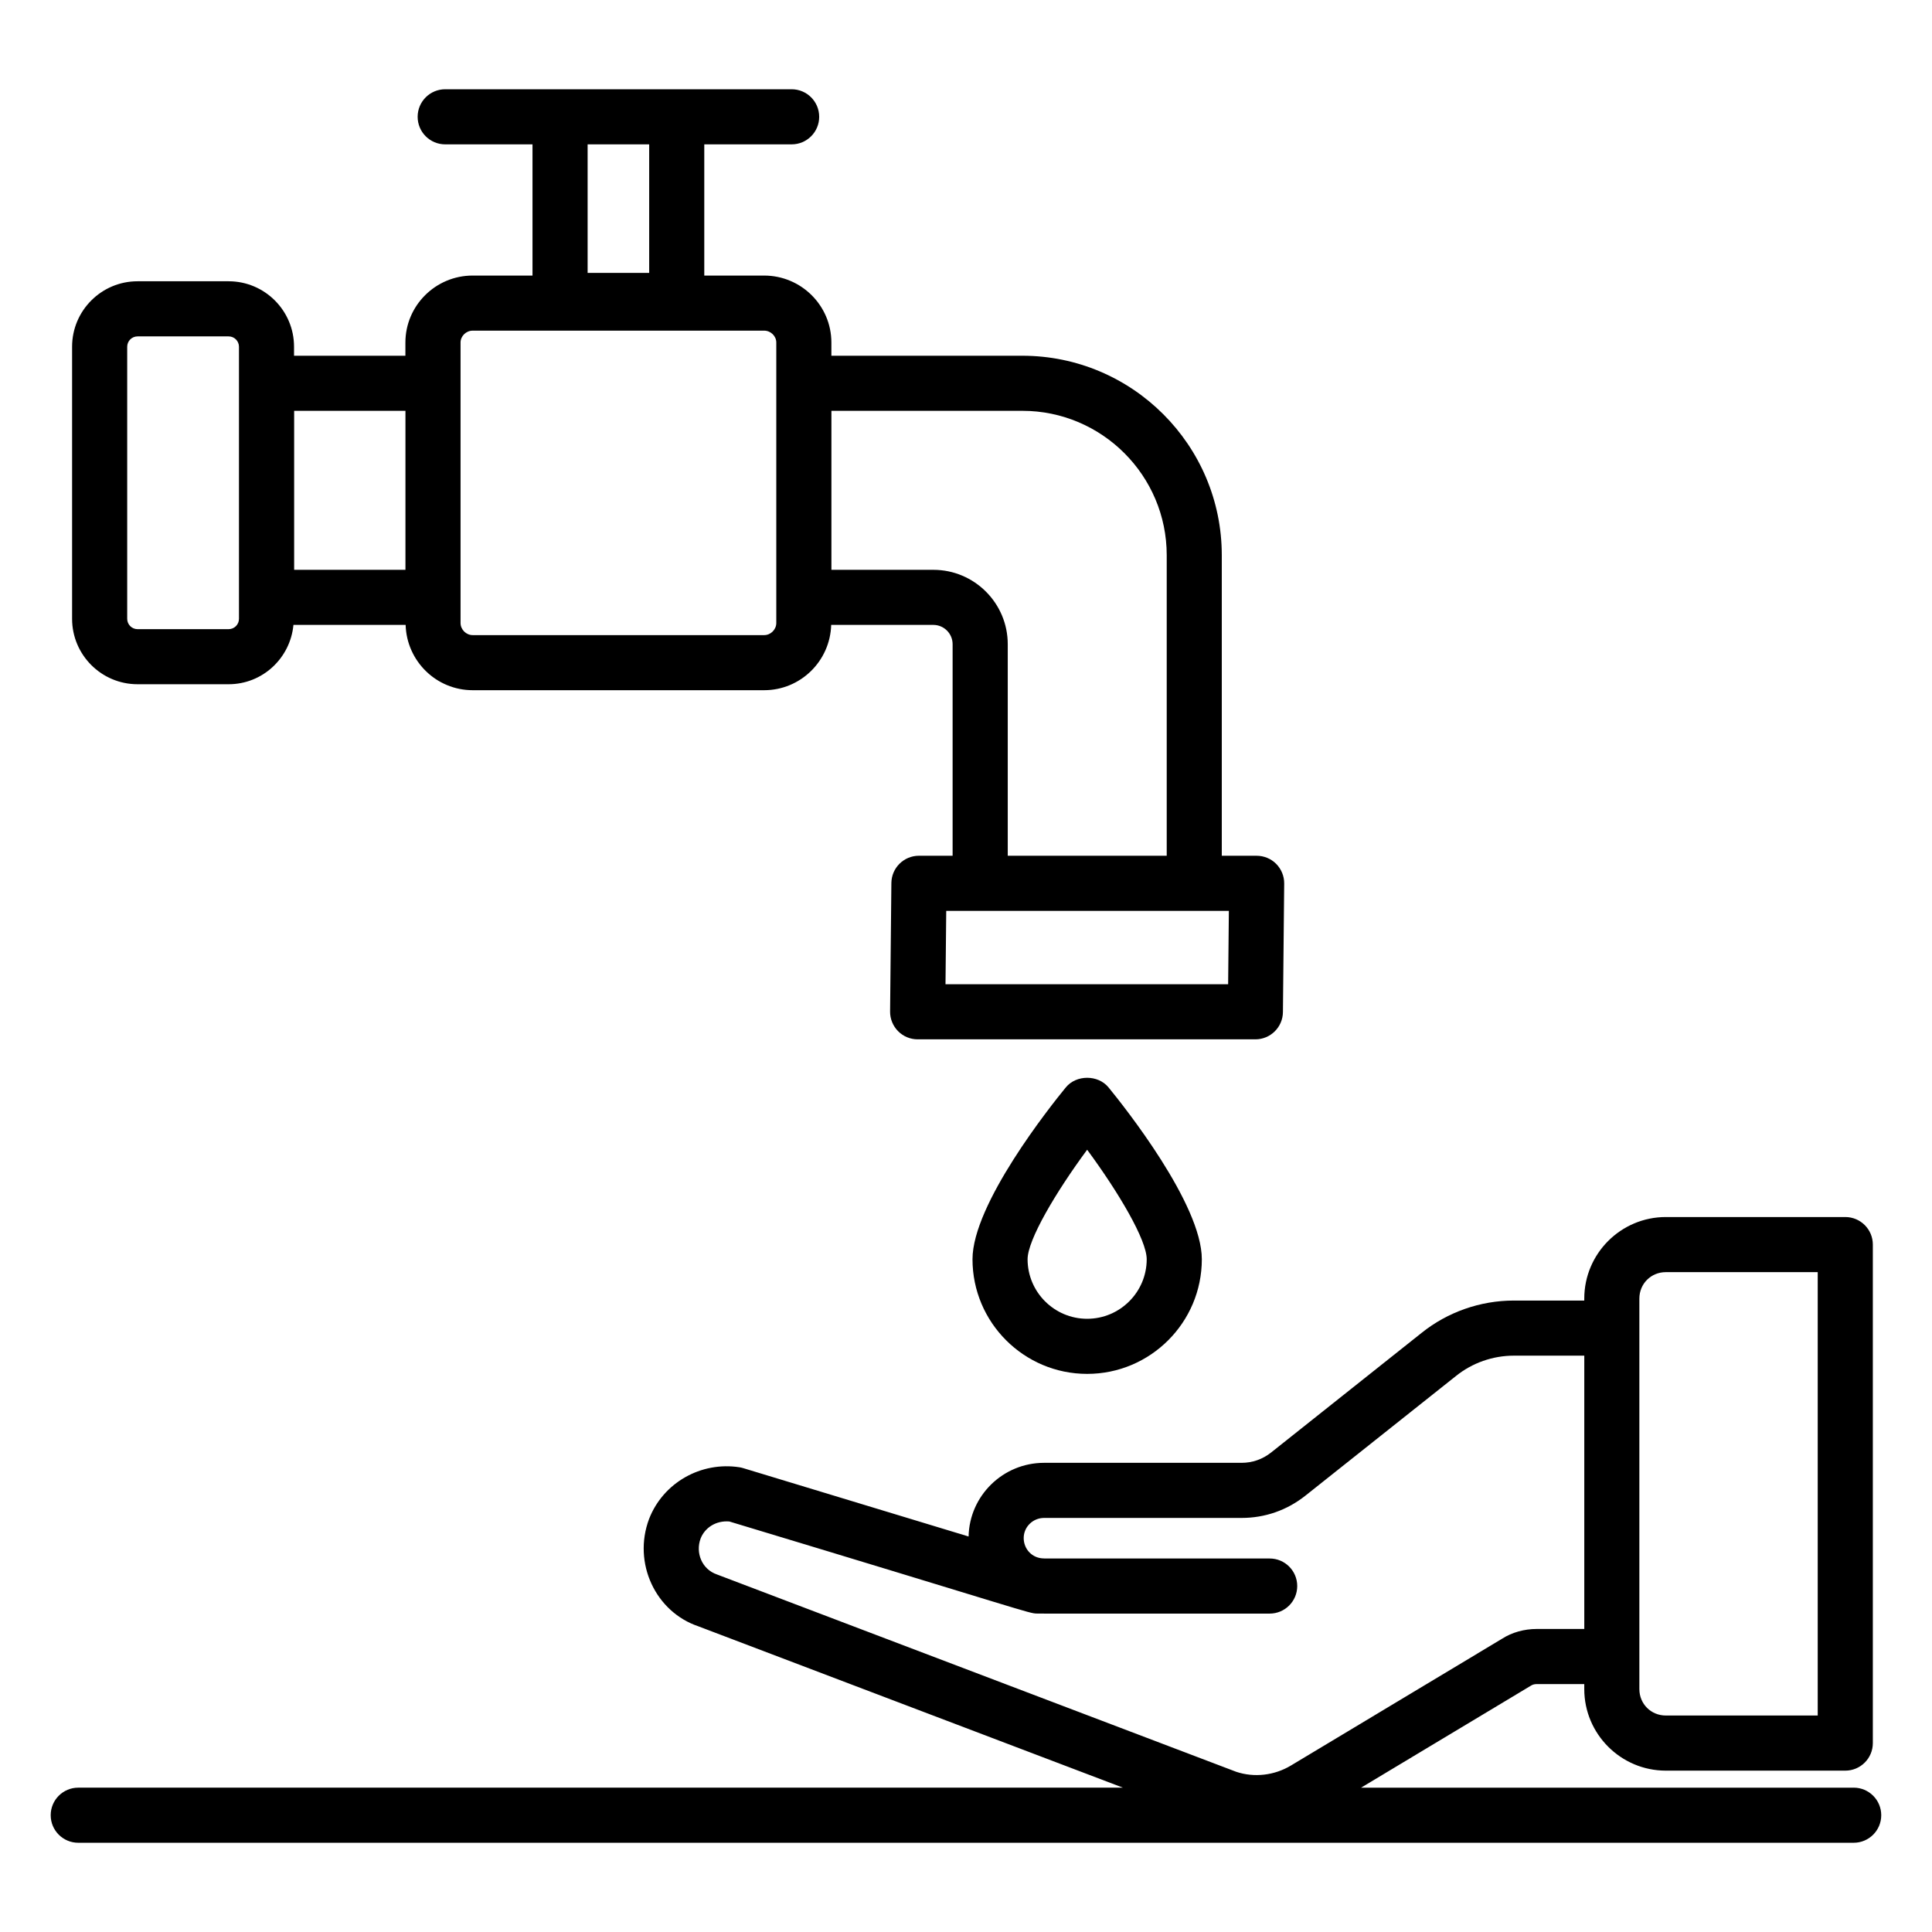
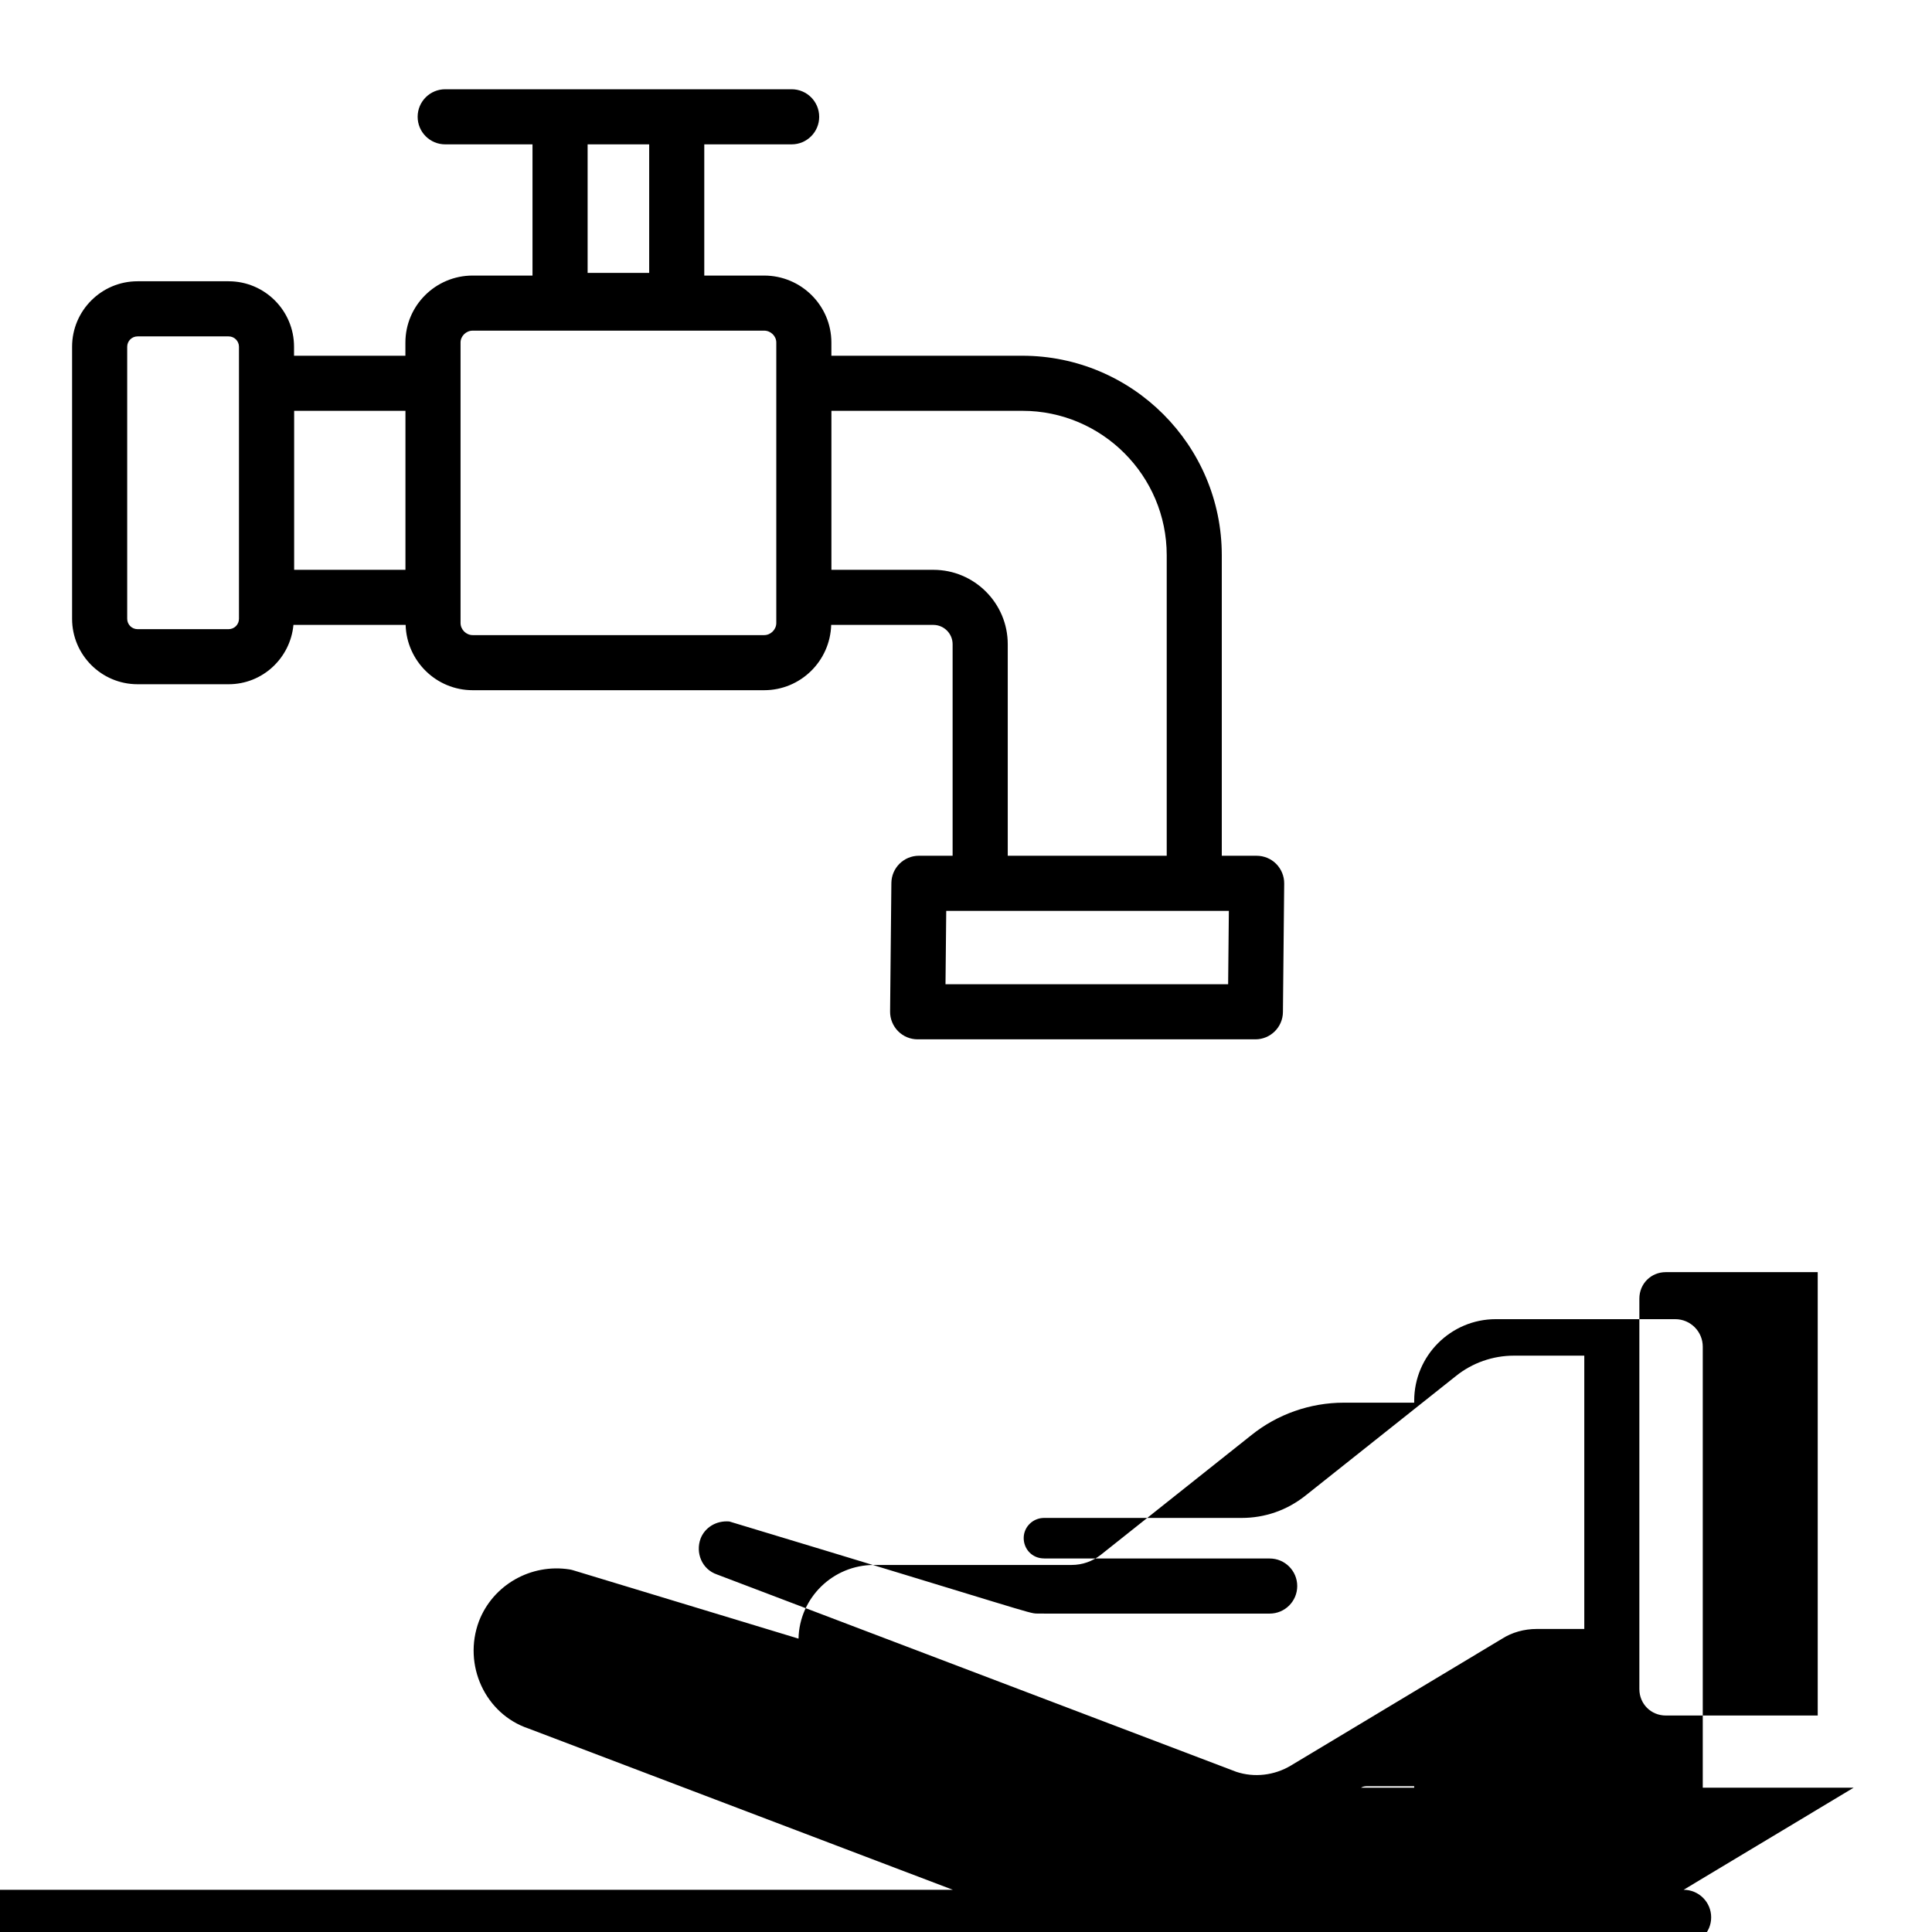
<svg xmlns="http://www.w3.org/2000/svg" fill="#000000" width="800px" height="800px" version="1.1" viewBox="144 144 512 512">
  <g>
-     <path d="m635.25 617.75h-130.55l45.07-27.066c0.387-0.25 0.914-0.387 1.477-0.387h12.602v1.328c0 11.914 9.699 21.613 21.617 21.613h47.555c4.031 0 7.301-3.266 7.301-7.301v-132.11c0-4.035-3.269-7.301-7.301-7.301h-47.555c-11.918 0-21.617 9.699-21.617 21.613v0.52h-18.664c-8.902 0-17.609 3.066-24.477 8.594l-39.855 31.68c-2.258 1.789-4.957 2.731-7.809 2.731h-52.352c-10.898 0-19.785 8.719-20.004 19.523l-59.727-18.117c-0.316-0.094-0.637-0.172-0.961-0.223-10.223-1.605-20.277 4.094-23.992 13.703-4.367 11.652 1.695 24.605 13.078 28.445l112.5 42.754h-276.85c-4.031 0-7.301 3.266-7.301 7.301 0 4.035 3.269 7.301 7.301 7.301h470.51c4.031 0 7.301-3.266 7.301-7.301 0-4.035-3.269-7.301-7.301-7.301zm-49.789-136.62h40.254v117.5h-40.254c-3.934 0-7.012-3.082-7.012-7.008 0.012-32.992 0.012-69.906 0-103.48 0-3.93 3.078-7.012 7.012-7.012zm-255.8 70.613c1.078-2.785 3.961-4.832 7.617-4.535 78.711 23.766 79.395 24.395 81.516 24.395h1.805c0.023 0 0.047 0.016 0.07 0.016h59.809c4.031 0 7.301-3.266 7.301-7.301s-3.269-7.301-7.301-7.301h-59.711c-0.023 0-0.047-0.016-0.07-0.016-3.191 0-5.406-2.508-5.406-5.406 0-2.938 2.426-5.328 5.406-5.328h52.352c6.176 0 12.008-2.031 16.883-5.891l39.906-31.715c4.316-3.481 9.773-5.398 15.352-5.398h18.664v72.43h-12.602c-3.363 0-6.59 0.926-9.164 2.574l-55.949 33.598c-4.43 2.68-9.809 3.25-14.512 1.684l-137.6-52.293c-4.055-1.371-5.746-5.789-4.363-9.512z" />
-     <path d="m426.46 432.16c-4.133 5.043-24.738 30.934-24.738 45.551 0 16.758 13.629 30.383 30.387 30.383s30.387-13.625 30.387-30.383c0-14.617-20.605-40.508-24.738-45.551-2.777-3.379-8.523-3.379-11.297 0zm21.43 45.551c0 8.699-7.082 15.781-15.785 15.781s-15.785-7.082-15.785-15.781c0-5.113 7.438-17.711 15.785-29.02 8.348 11.301 15.785 23.898 15.785 29.02z" />
+     <path d="m635.25 617.75h-130.55c0.387-0.25 0.914-0.387 1.477-0.387h12.602v1.328c0 11.914 9.699 21.613 21.617 21.613h47.555c4.031 0 7.301-3.266 7.301-7.301v-132.11c0-4.035-3.269-7.301-7.301-7.301h-47.555c-11.918 0-21.617 9.699-21.617 21.613v0.52h-18.664c-8.902 0-17.609 3.066-24.477 8.594l-39.855 31.68c-2.258 1.789-4.957 2.731-7.809 2.731h-52.352c-10.898 0-19.785 8.719-20.004 19.523l-59.727-18.117c-0.316-0.094-0.637-0.172-0.961-0.223-10.223-1.605-20.277 4.094-23.992 13.703-4.367 11.652 1.695 24.605 13.078 28.445l112.5 42.754h-276.85c-4.031 0-7.301 3.266-7.301 7.301 0 4.035 3.269 7.301 7.301 7.301h470.51c4.031 0 7.301-3.266 7.301-7.301 0-4.035-3.269-7.301-7.301-7.301zm-49.789-136.62h40.254v117.5h-40.254c-3.934 0-7.012-3.082-7.012-7.008 0.012-32.992 0.012-69.906 0-103.48 0-3.93 3.078-7.012 7.012-7.012zm-255.8 70.613c1.078-2.785 3.961-4.832 7.617-4.535 78.711 23.766 79.395 24.395 81.516 24.395h1.805c0.023 0 0.047 0.016 0.07 0.016h59.809c4.031 0 7.301-3.266 7.301-7.301s-3.269-7.301-7.301-7.301h-59.711c-0.023 0-0.047-0.016-0.07-0.016-3.191 0-5.406-2.508-5.406-5.406 0-2.938 2.426-5.328 5.406-5.328h52.352c6.176 0 12.008-2.031 16.883-5.891l39.906-31.715c4.316-3.481 9.773-5.398 15.352-5.398h18.664v72.43h-12.602c-3.363 0-6.59 0.926-9.164 2.574l-55.949 33.598c-4.43 2.68-9.809 3.25-14.512 1.684l-137.6-52.293c-4.055-1.371-5.746-5.789-4.363-9.512z" />
    <path d="m204.59 218.54h-24.145c-9.562 0-17.34 7.781-17.34 17.34v72.109c0 9.562 7.781 17.34 17.34 17.34h24.145c9.008 0 16.348-6.93 17.176-15.723h29.73c0.277 9.582 8.117 17.305 17.766 17.305h77.25c9.648 0 17.484-7.723 17.762-17.305h27.066c2.82 0 5.113 2.297 5.113 5.113v56.059l-8.926 0.004c-4.004 0-7.262 3.223-7.301 7.231l-0.34 34.047c-0.02 1.945 0.742 3.82 2.113 5.207 1.367 1.391 3.238 2.168 5.188 2.168h89.504c4.004 0 7.262-3.223 7.301-7.231l0.336-34.047c0.02-1.945-0.742-3.82-2.113-5.211-1.367-1.383-3.238-2.16-5.188-2.16h-9.238v-79.648c0-29.148-23.715-52.863-52.863-52.863h-50.598v-3.5c0-9.781-7.992-17.746-17.816-17.746h-15.867v-34.773h23.152c4.031 0 7.301-3.266 7.301-7.301 0-4.035-3.269-7.301-7.301-7.301h-91.812c-4.031 0-7.301 3.266-7.301 7.301 0 4.035 3.269 7.301 7.301 7.301h23.137v34.77h-15.863c-9.824 0-17.82 7.965-17.82 17.746v3.5h-29.512v-2.391c0.004-9.559-7.773-17.34-17.336-17.34zm111.45-36.285v34.062h-16.316v-34.062zm-108.71 125.74c0 1.512-1.23 2.738-2.738 2.738h-24.145c-1.508 0-2.738-1.227-2.738-2.738v-72.109c0-1.512 1.23-2.738 2.738-2.738h24.145c1.508 0 2.738 1.227 2.738 2.738zm262.14 96.836h-74.902l0.195-19.445c48.332 0.012 75.668 0 74.898 0zm-54.539-151.96c21.098 0 38.262 17.164 38.262 38.262v79.648h-42.129v-56.059c0-10.875-8.844-19.715-19.715-19.715h-27.016v-42.133zm-148.88-18.102c0-1.703 1.473-3.144 3.215-3.144h77.25c1.738 0 3.211 1.441 3.211 3.144v74.328c0 1.738-1.473 3.215-3.211 3.215h-77.25c-1.742 0-3.215-1.477-3.215-3.215v-74.328zm-44.098 18.102h29.496v42.133h-29.496z" />
  </g>
</svg>